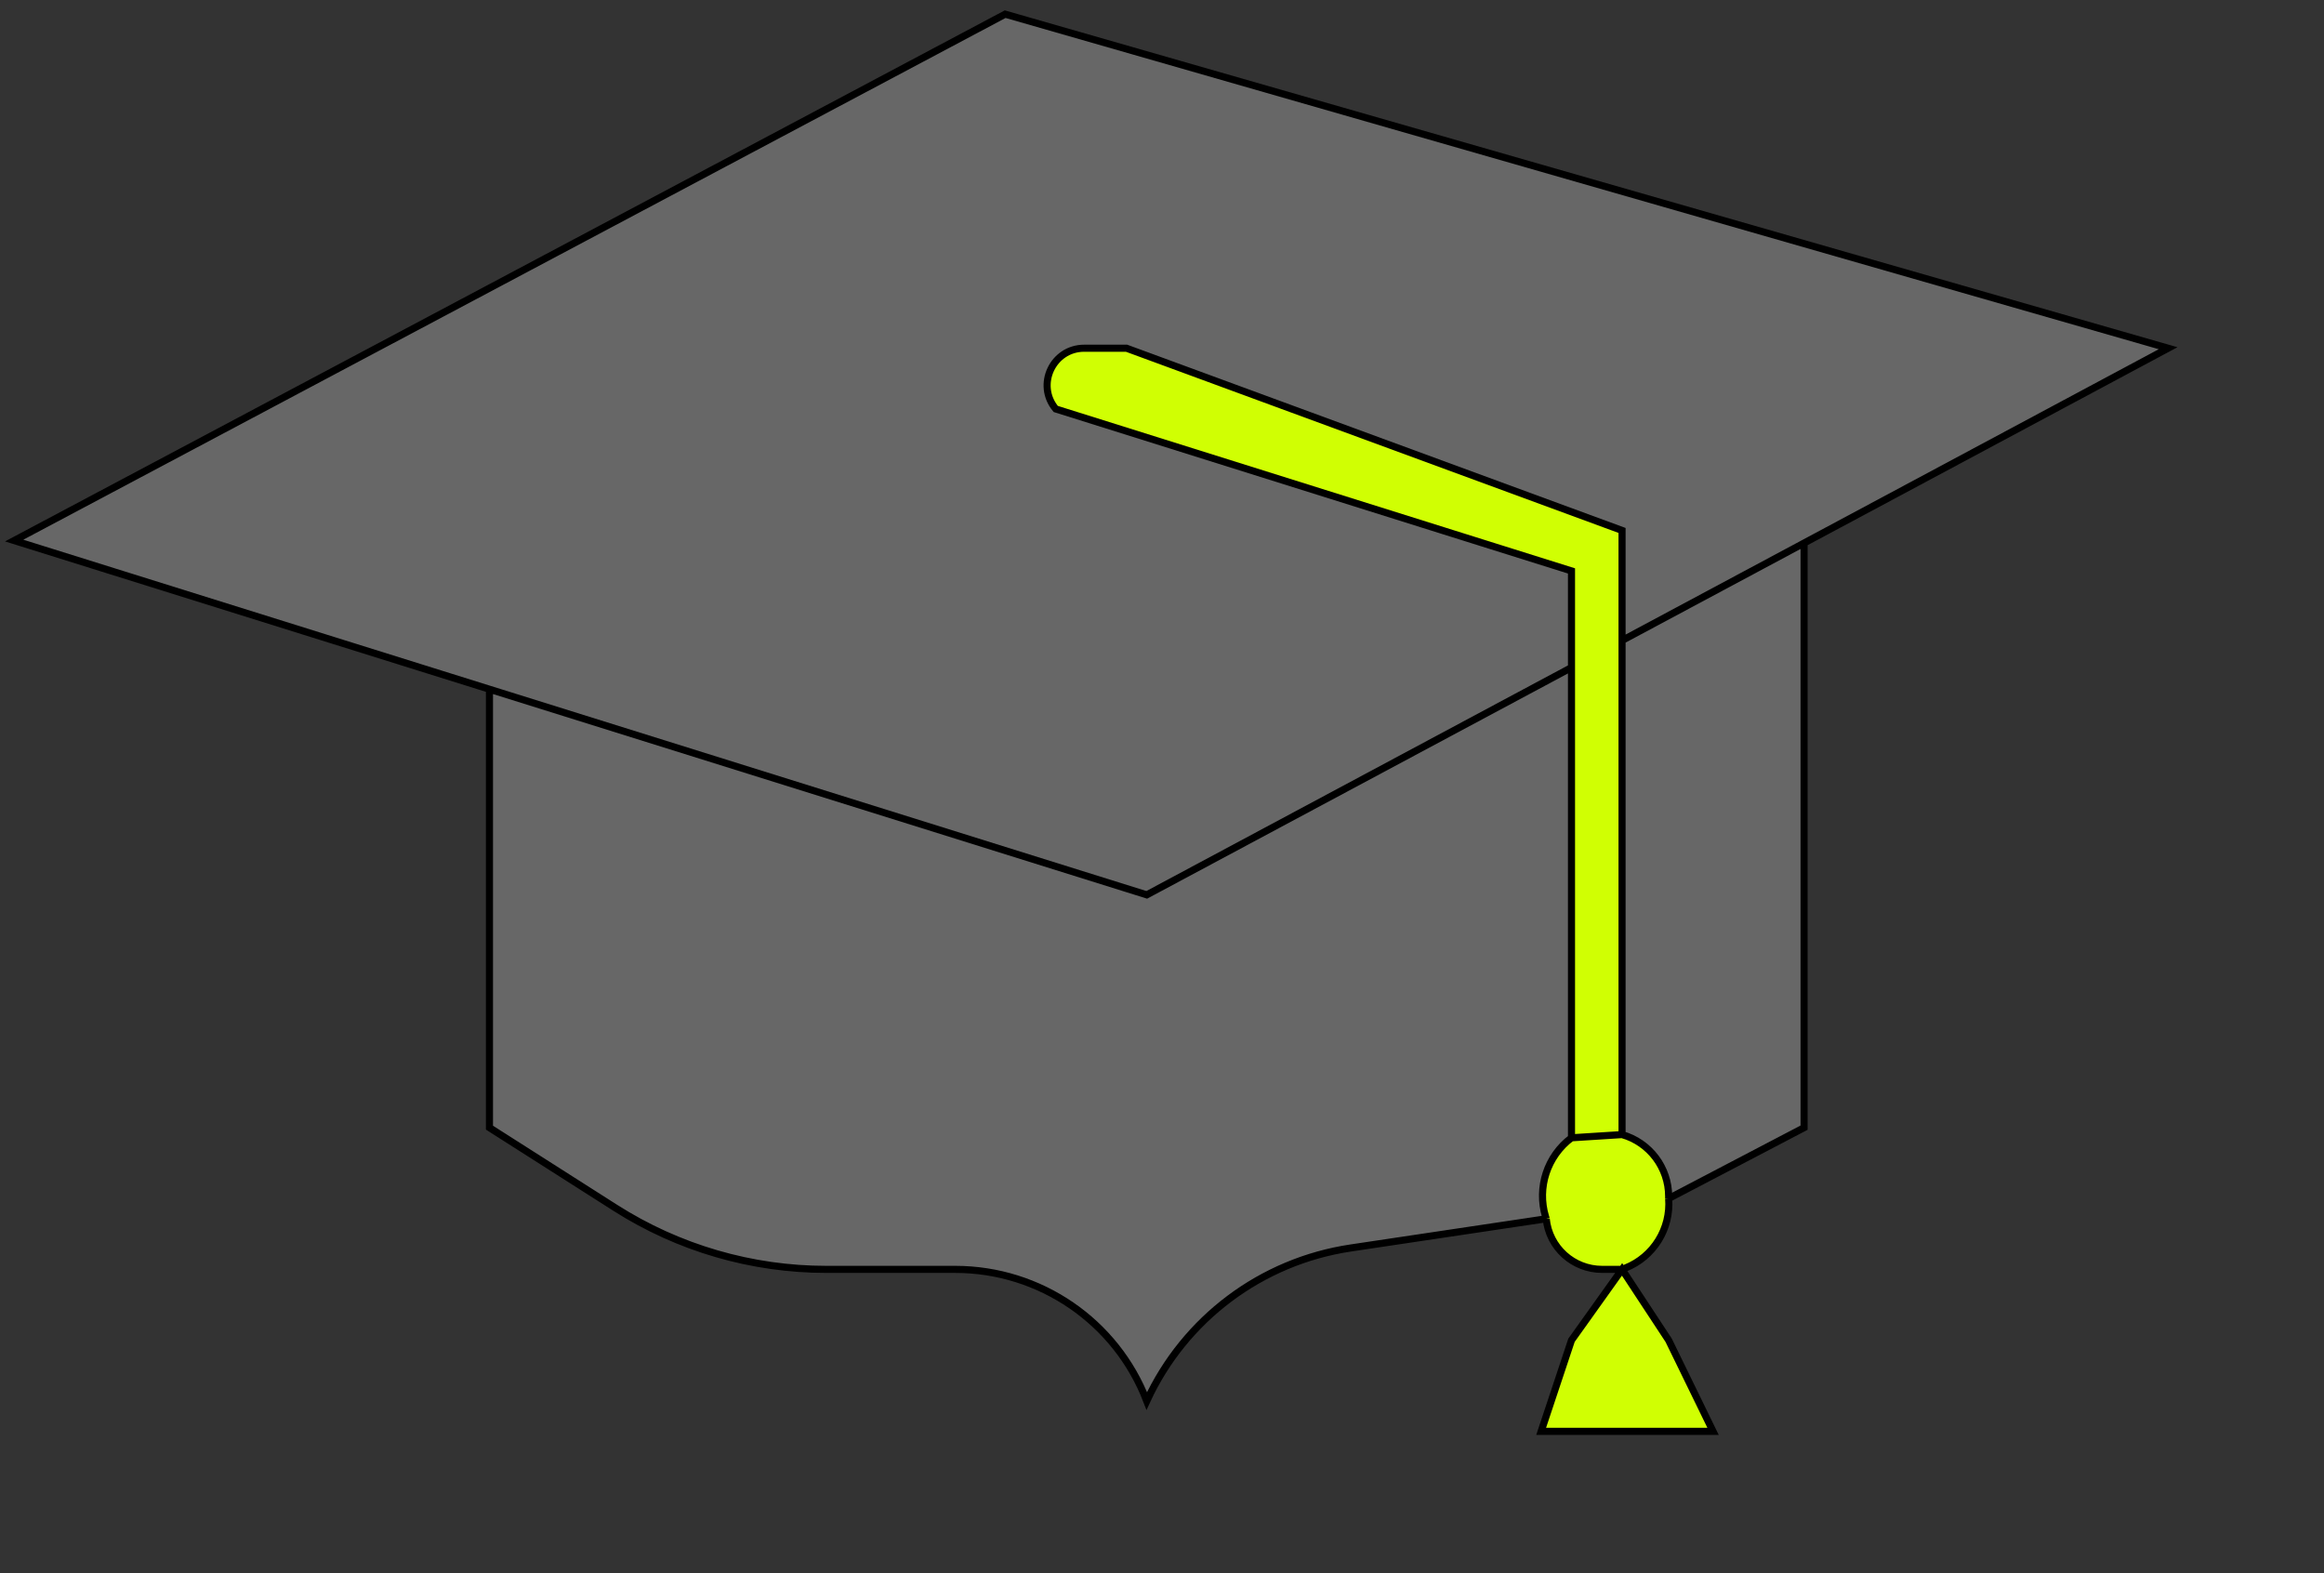
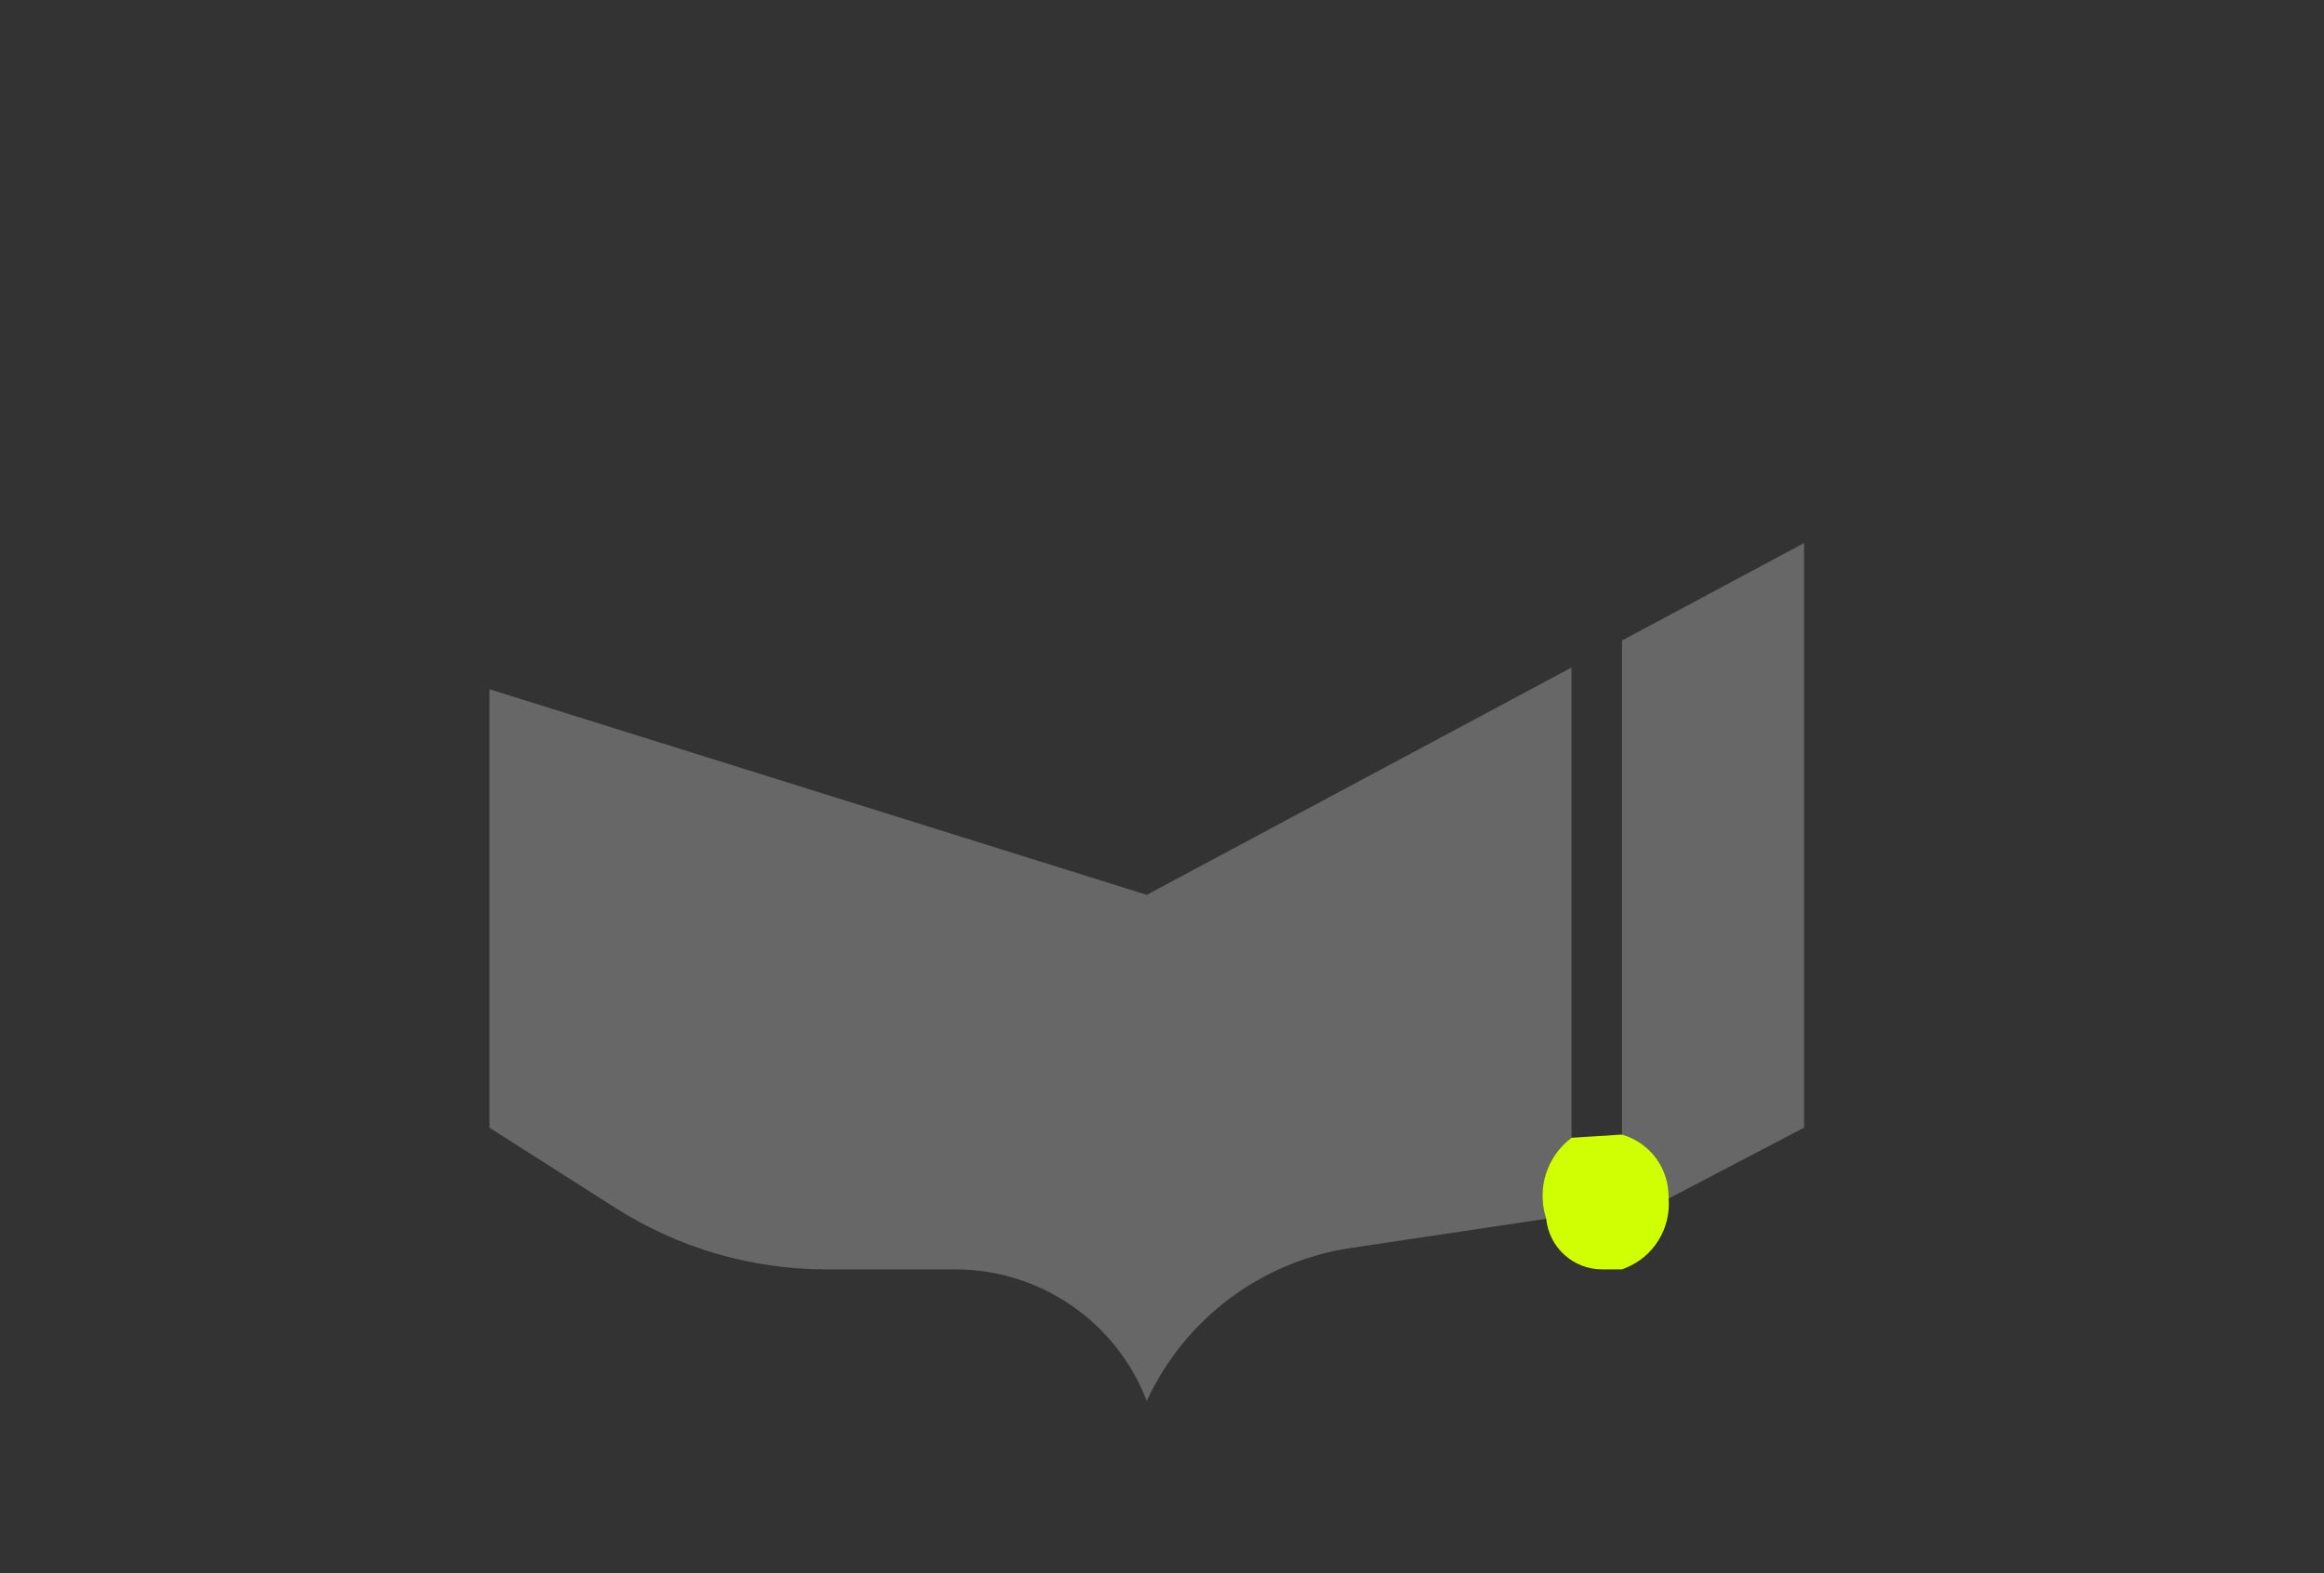
<svg xmlns="http://www.w3.org/2000/svg" width="164" height="111" viewBox="0 0 164 111" fill="none">
  <rect x="0" y="0" width="164" height="111" fill="#333333" stroke="none" />
-   <path d="M153 24.571L70.934 1L1 38.143L34.54 48.634L80.925 63.143L110.897 47.103V40.286L74.502 28.857C73.085 27.155 74.296 24.571 76.511 24.571H79.498L114.465 37.429V45.194L127.31 38.32L153 24.571Z" fill="#676767" />
  <path d="M80.925 63.143L34.54 48.634V79.571L43.427 85.232C47.876 88.066 53.041 89.571 58.316 89.571H67.409C73.402 89.571 78.775 93.263 80.925 98.857C83.597 93.062 89.008 89.003 95.32 88.061L109.113 86L109.067 85.848C108.451 83.793 109.182 81.573 110.897 80.286V47.103L80.925 63.143Z" fill="#676767" />
  <path d="M127.31 79.571V38.32L114.465 45.194V80.059C116.411 80.616 117.753 82.396 117.753 84.42V84.571L127.31 79.571Z" fill="#676767" />
-   <path d="M76.511 24.571C74.296 24.571 73.085 27.155 74.502 28.857L110.897 40.286V47.103V80.286L114.465 80.059V45.194V37.429L79.498 24.571H76.511Z" fill="#D0FF03" />
  <path d="M114.465 80.059L110.897 80.286C109.182 81.573 108.451 83.793 109.067 85.848L109.113 86C109.315 88.027 111.021 89.571 113.059 89.571H114.465L114.707 89.474C116.686 88.682 117.919 86.696 117.753 84.571V84.42C117.753 82.396 116.411 80.616 114.465 80.059Z" fill="#D0FF03" />
-   <path d="M110.897 94.571L108.756 101H120.887L117.753 94.571L114.465 89.571L110.897 94.571Z" fill="#D0FF03" />
-   <path d="M34.54 48.634L1 38.143L70.934 1L153 24.571L127.31 38.32M34.54 48.634L80.925 63.143L110.897 47.103M34.54 48.634V79.571L43.427 85.232C47.876 88.066 53.041 89.571 58.316 89.571H67.409C73.402 89.571 78.775 93.263 80.925 98.857V98.857V98.857C83.597 93.062 89.008 89.003 95.32 88.061L109.113 86M127.31 38.32V79.571L117.753 84.571M127.31 38.32L114.465 45.194M114.465 80.059L110.897 80.286M114.465 80.059V80.059C116.411 80.616 117.753 82.396 117.753 84.42V84.571M114.465 80.059V45.194M110.897 80.286V80.286C109.182 81.573 108.451 83.793 109.067 85.848L109.113 86M110.897 80.286V47.103M109.113 86V86C109.315 88.027 111.021 89.571 113.059 89.571H114.465M117.753 84.571V84.571C117.919 86.696 116.686 88.682 114.707 89.474L114.465 89.571M114.465 89.571L117.753 94.571L120.887 101H108.756L110.897 94.571L114.465 89.571ZM110.897 47.103V40.286L74.502 28.857V28.857C73.085 27.155 74.296 24.571 76.511 24.571H79.498L114.465 37.429V45.194" stroke="black" stroke-width="0.5" />
</svg>